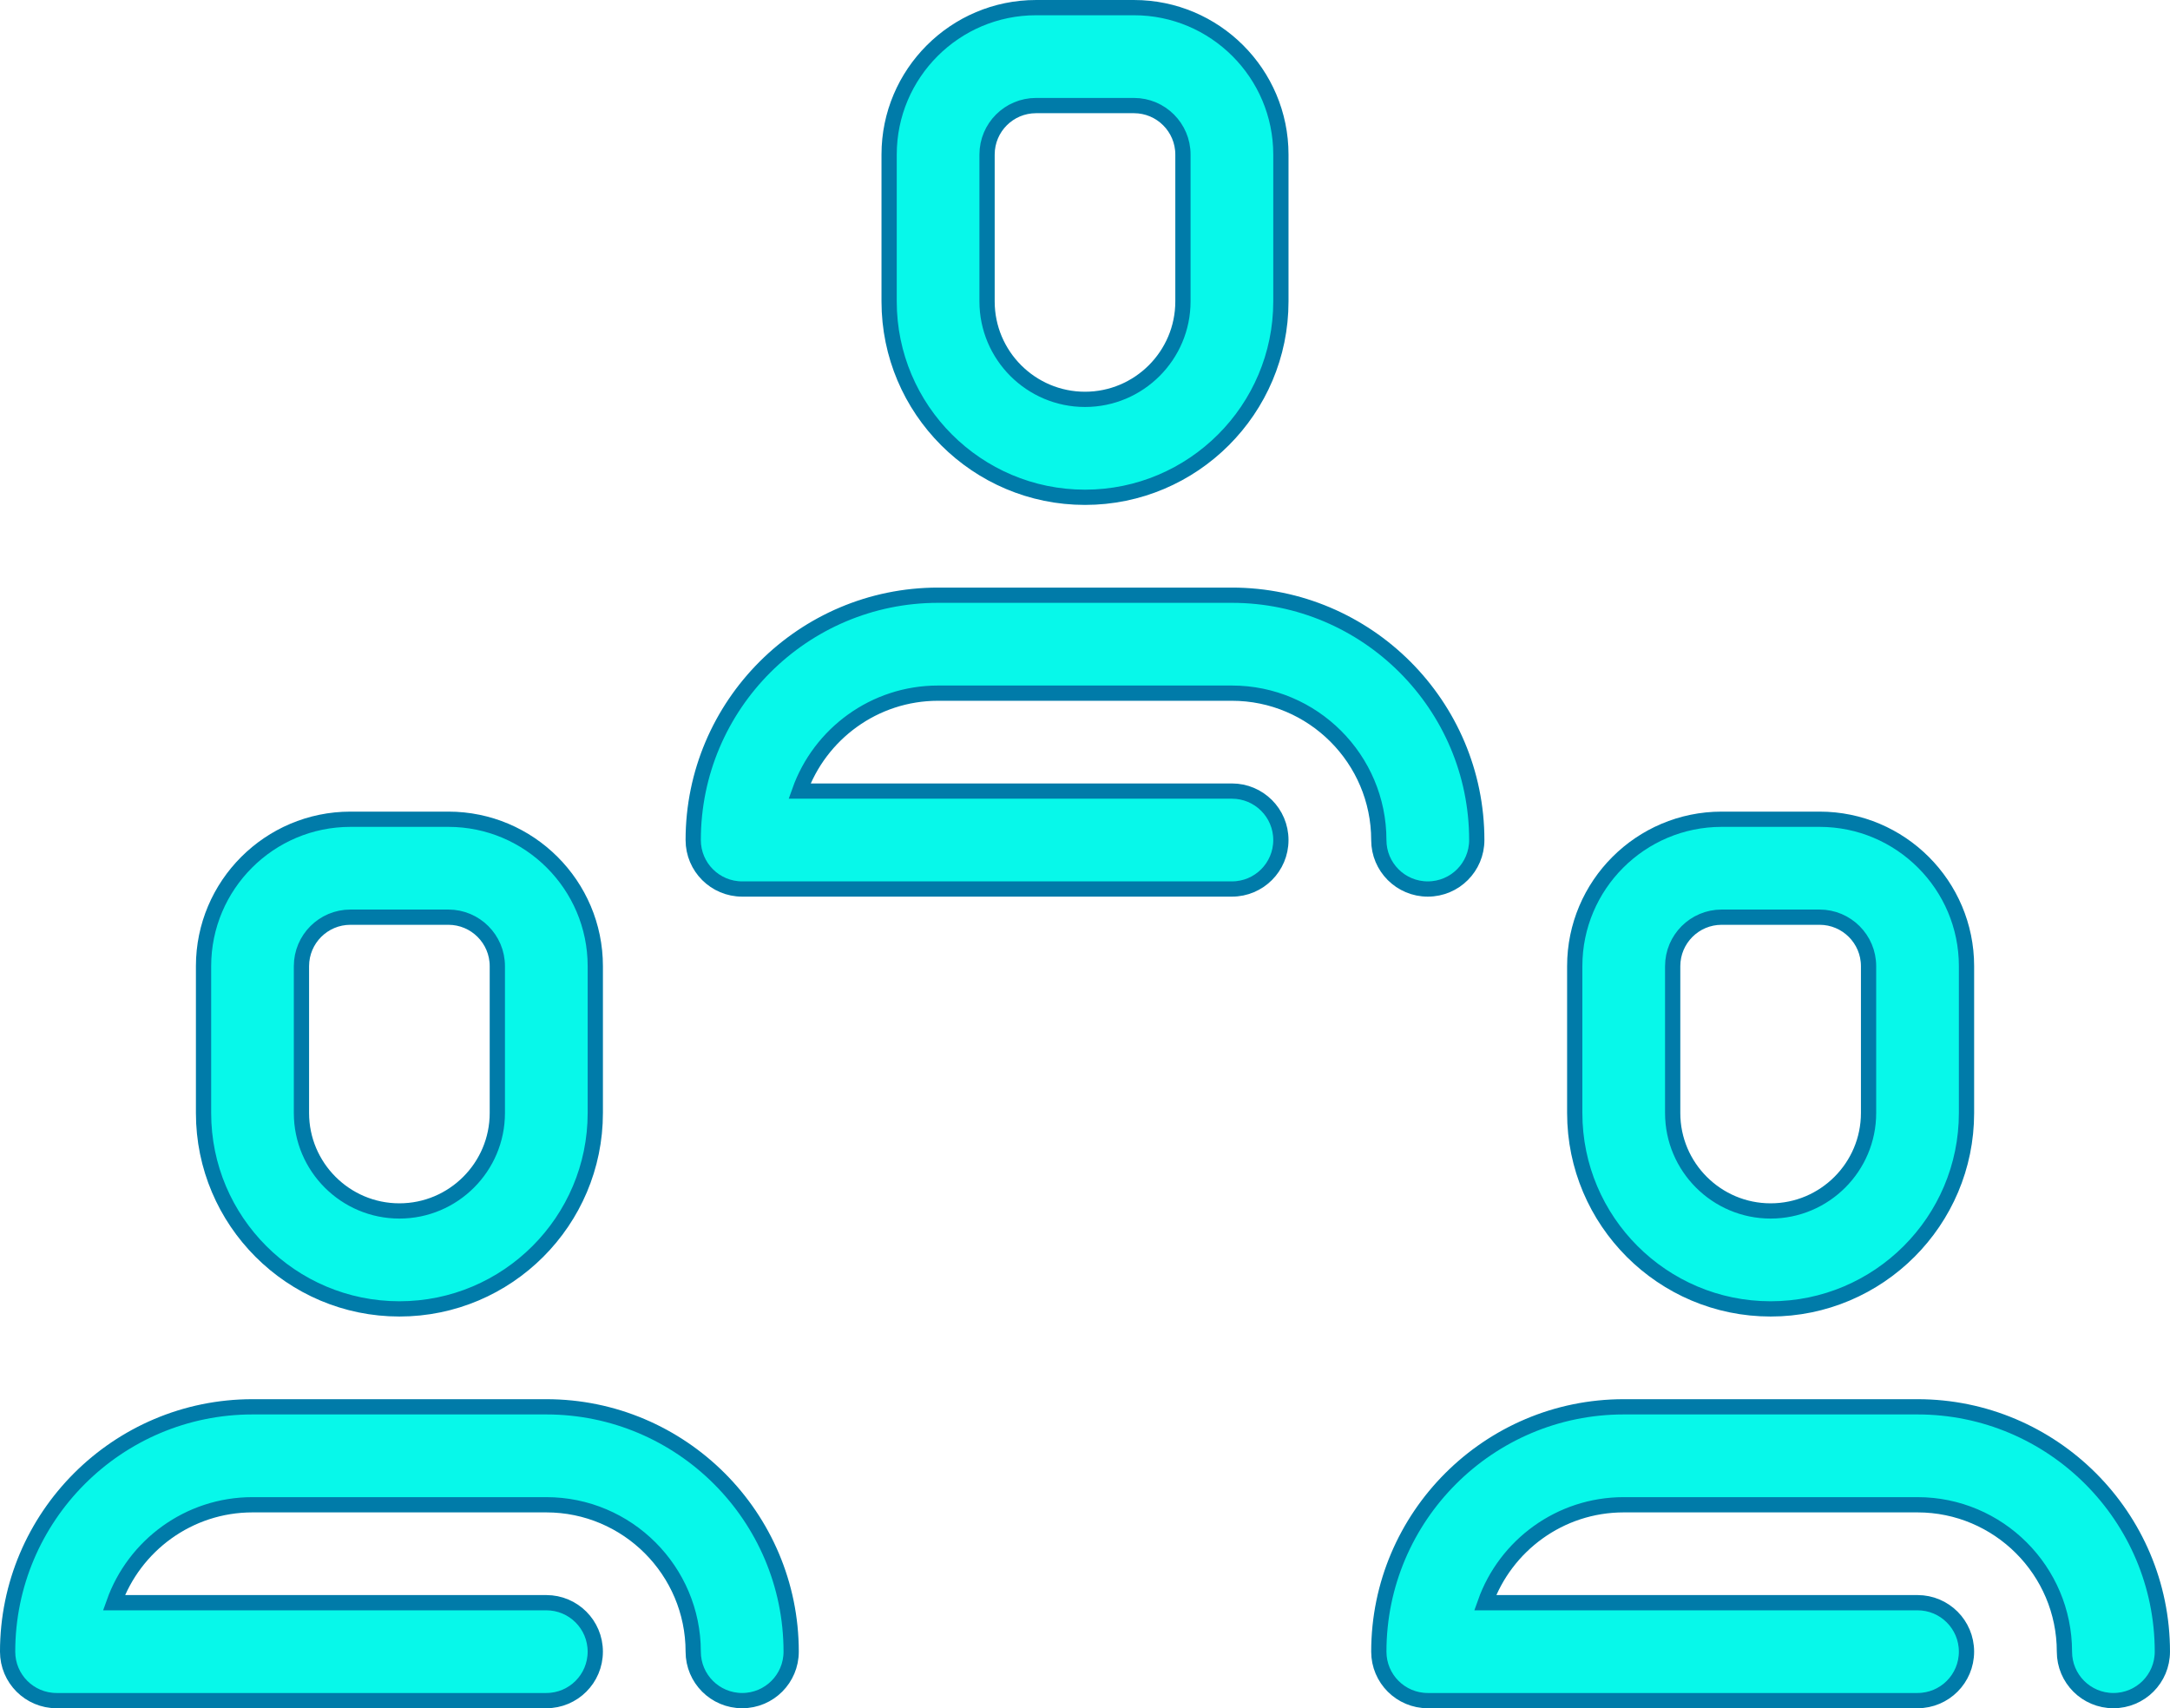
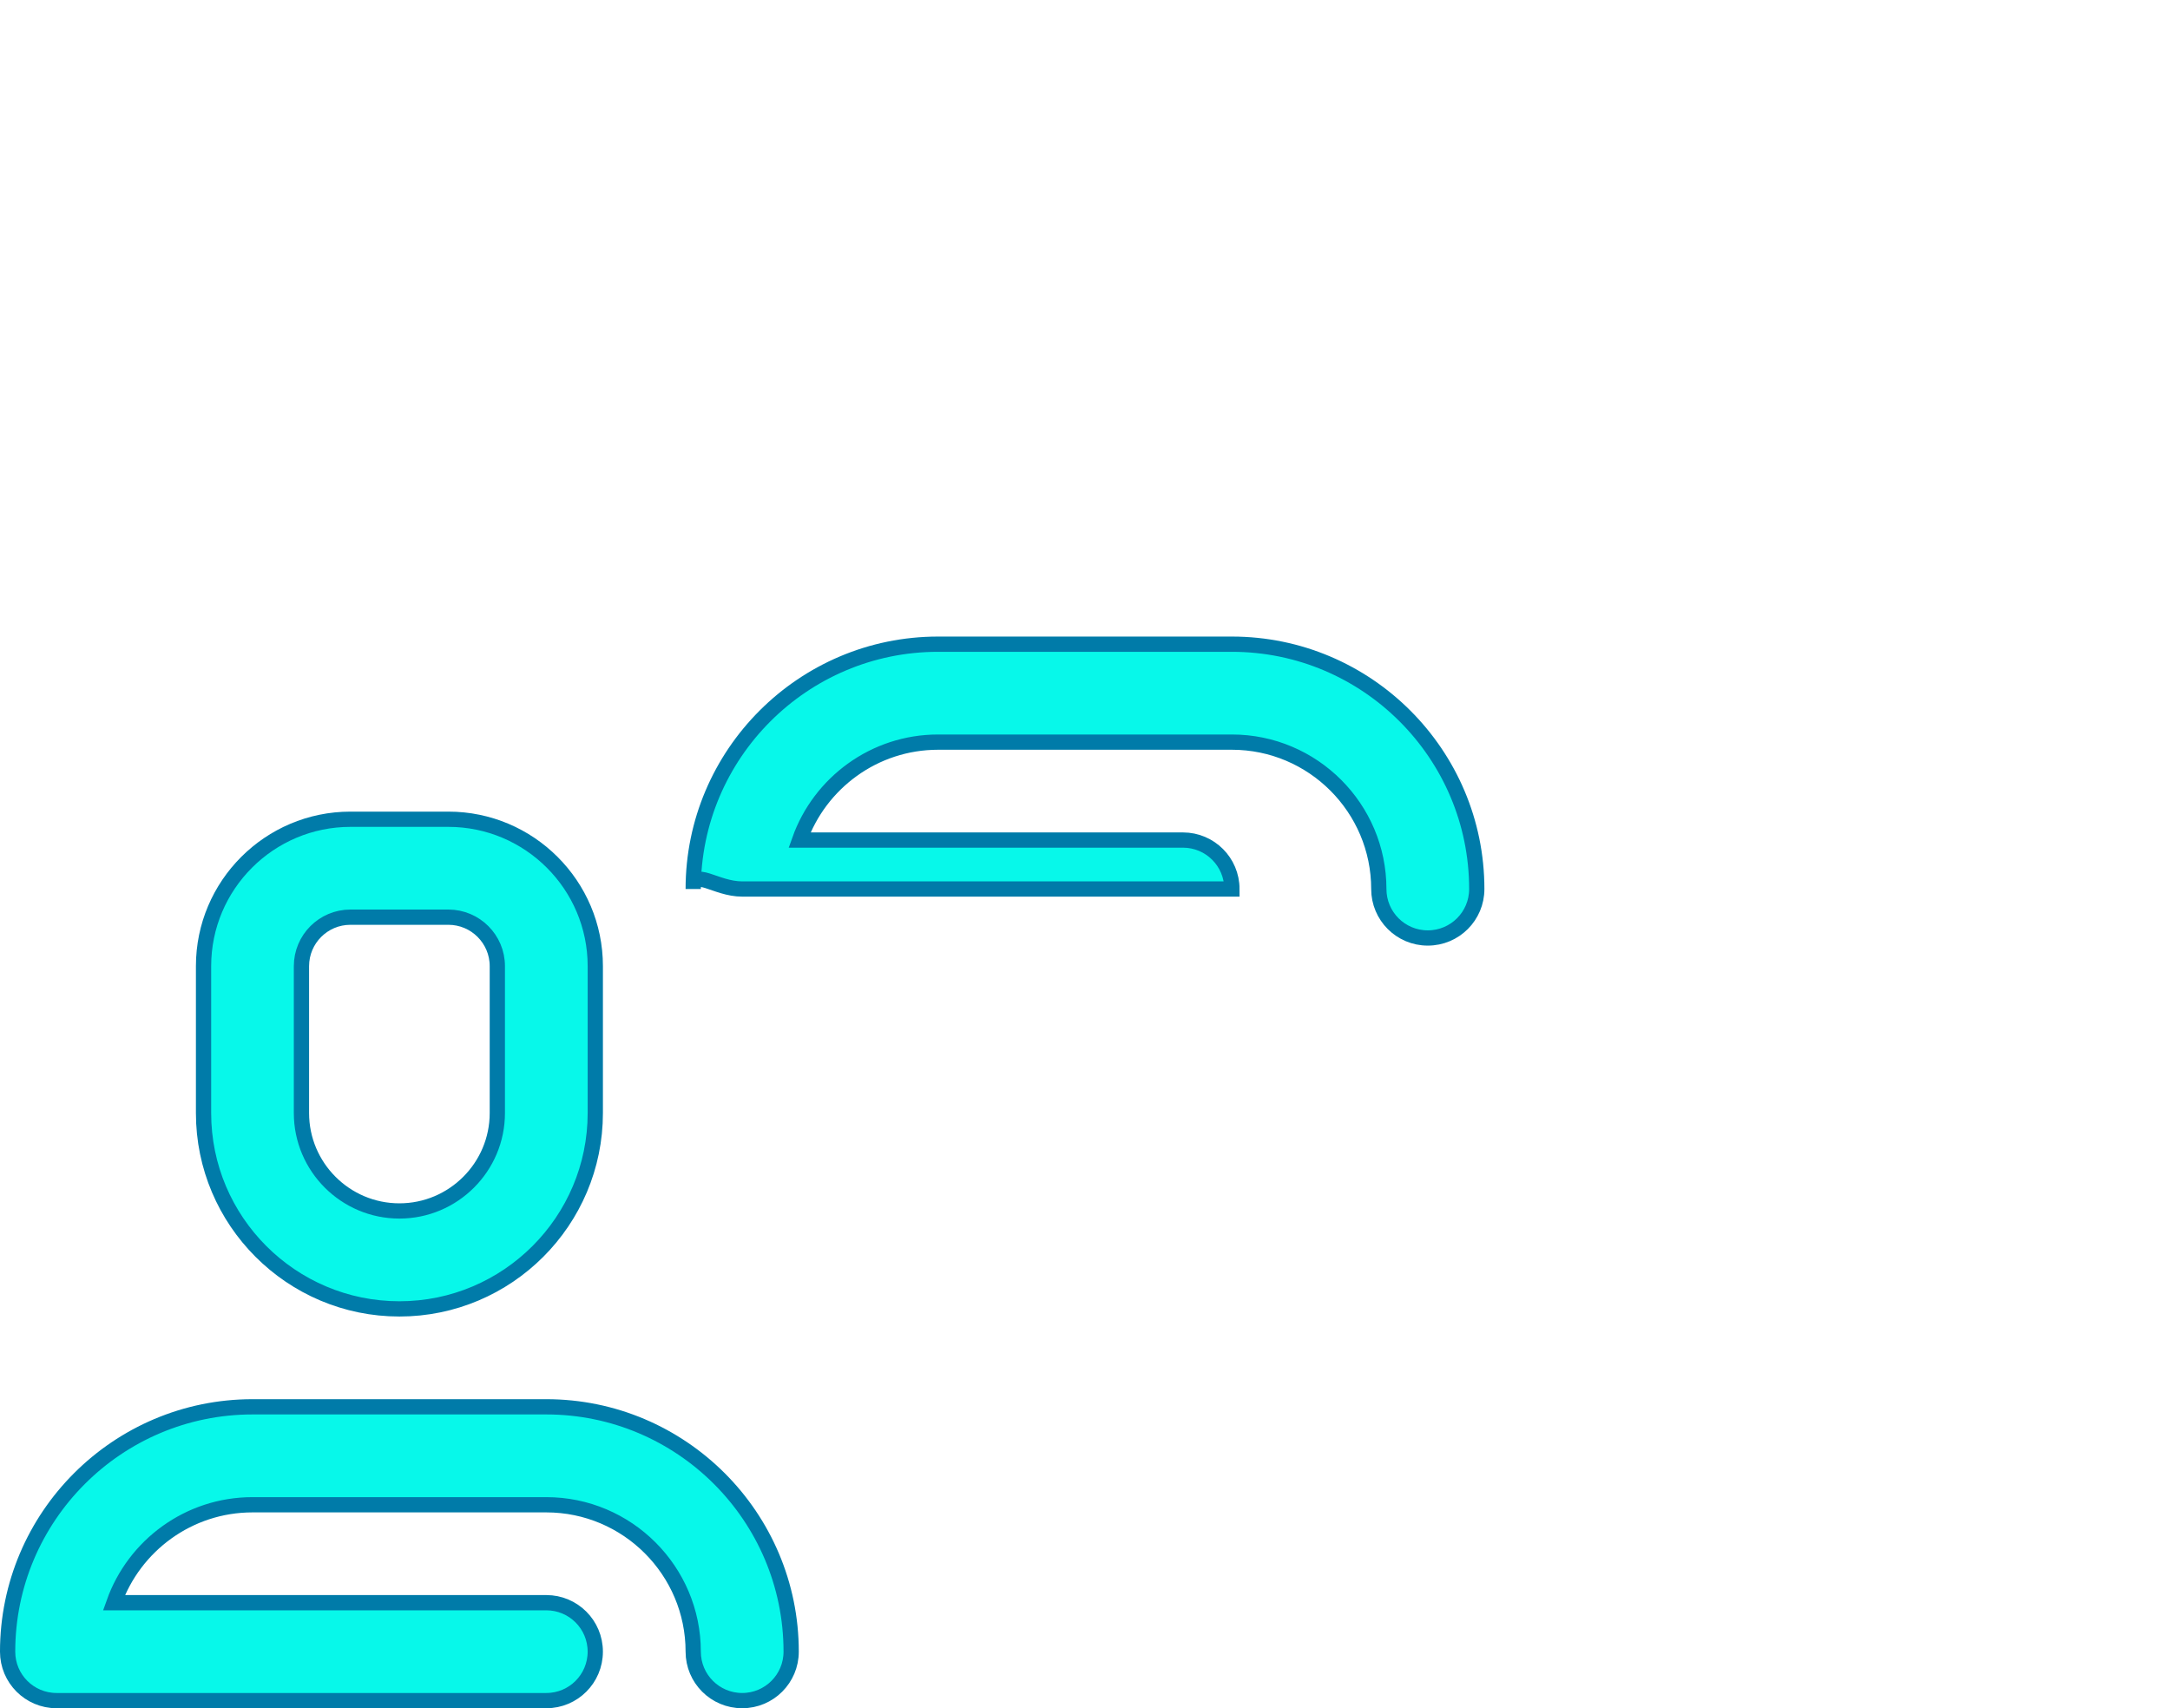
<svg xmlns="http://www.w3.org/2000/svg" version="1.1" id="Layer_1" x="0px" y="0px" width="167.73px" height="132.056px" viewBox="0 0 167.73 132.056" enable-background="new 0 0 167.73 132.056" xml:space="preserve">
  <g>
-     <path fill="#07F8EA" stroke="#007BA9" stroke-width="1.179" stroke-miterlimit="10" d="M133.074,63.332   c-6.262,0-11.355,5.094-11.355,11.355v11.355c0,8.351,6.789,15.142,15.141,15.142c8.35,0,15.141-6.791,15.141-15.142V74.687   c0-6.262-5.094-11.355-11.355-11.355H133.074z M144.43,74.687v11.355c0,4.174-3.396,7.57-7.57,7.57s-7.57-3.396-7.57-7.57V74.687   c0-2.089,1.697-3.785,3.785-3.785h7.57C142.732,70.902,144.43,72.598,144.43,74.687z" />
-     <path fill="#07F8EA" stroke="#007BA9" stroke-width="1.179" stroke-miterlimit="10" d="M83.866,38.443   c8.349,0,15.14-6.791,15.14-15.141V11.946c0-6.263-5.094-11.356-11.355-11.356h-7.57c-6.263,0-11.356,5.094-11.356,11.356v11.356   C68.724,31.652,75.515,38.443,83.866,38.443z M76.295,11.946c0-2.089,1.696-3.785,3.785-3.785h7.57   c2.088,0,3.785,1.696,3.785,3.785v11.356c0,4.173-3.396,7.57-7.57,7.57c-4.174,0-7.57-3.397-7.57-7.57V11.946z" />
    <path fill="#07F8EA" stroke="#007BA9" stroke-width="1.179" stroke-miterlimit="10" d="M30.872,101.184   c8.351,0,15.141-6.791,15.141-15.142V74.687c0-6.262-5.094-11.355-11.355-11.355h-7.57c-6.262,0-11.355,5.094-11.355,11.355v11.355   C15.731,94.393,22.521,101.184,30.872,101.184z M23.301,74.687c0-2.089,1.696-3.785,3.785-3.785h7.57   c2.089,0,3.785,1.696,3.785,3.785v11.355c0,4.174-3.396,7.57-7.57,7.57s-7.57-3.396-7.57-7.57V74.687z" />
-     <path fill="#07F8EA" stroke="#007BA9" stroke-width="1.179" stroke-miterlimit="10" d="M57.369,68.725h37.852   c2.092,0,3.785-1.693,3.785-3.786c0-2.092-1.693-3.785-3.785-3.785H61.8c1.563-4.406,5.774-7.57,10.709-7.57h22.711   c6.262,0,11.355,5.095,11.355,11.355c0,2.093,1.693,3.786,3.785,3.786c2.094,0,3.787-1.693,3.787-3.786   c0-10.435-8.492-18.926-18.928-18.926H72.509c-10.435,0-18.927,8.491-18.927,18.926C53.583,67.032,55.276,68.725,57.369,68.725z" />
-     <path fill="#07F8EA" stroke="#007BA9" stroke-width="1.179" stroke-miterlimit="10" d="M148.215,108.754h-22.711   c-10.436,0-18.928,8.491-18.928,18.927c0,2.092,1.693,3.785,3.785,3.785h37.854c2.092,0,3.785-1.693,3.785-3.785   c0-2.093-1.693-3.785-3.785-3.785h-33.42c1.562-4.406,5.773-7.57,10.709-7.57h22.711c6.262,0,11.355,5.094,11.355,11.355   c0,2.092,1.693,3.785,3.785,3.785c2.094,0,3.785-1.693,3.785-3.785C167.141,117.246,158.65,108.754,148.215,108.754z" />
+     <path fill="#07F8EA" stroke="#007BA9" stroke-width="1.179" stroke-miterlimit="10" d="M57.369,68.725h37.852   c0-2.092-1.693-3.785-3.785-3.785H61.8c1.563-4.406,5.774-7.57,10.709-7.57h22.711   c6.262,0,11.355,5.095,11.355,11.355c0,2.093,1.693,3.786,3.785,3.786c2.094,0,3.787-1.693,3.787-3.786   c0-10.435-8.492-18.926-18.928-18.926H72.509c-10.435,0-18.927,8.491-18.927,18.926C53.583,67.032,55.276,68.725,57.369,68.725z" />
    <path fill="#07F8EA" stroke="#007BA9" stroke-width="1.179" stroke-miterlimit="10" d="M42.227,108.754H19.516   c-10.436,0-18.927,8.491-18.927,18.927c0,2.092,1.692,3.785,3.785,3.785h37.853c2.093,0,3.785-1.693,3.785-3.785   c0-2.093-1.692-3.785-3.785-3.785H8.807c1.563-4.406,5.773-7.57,10.709-7.57h22.711c6.263,0,11.355,5.094,11.355,11.355   c0,2.092,1.693,3.785,3.786,3.785c2.092,0,3.785-1.693,3.785-3.785C61.154,117.246,52.663,108.754,42.227,108.754z" />
  </g>
</svg>